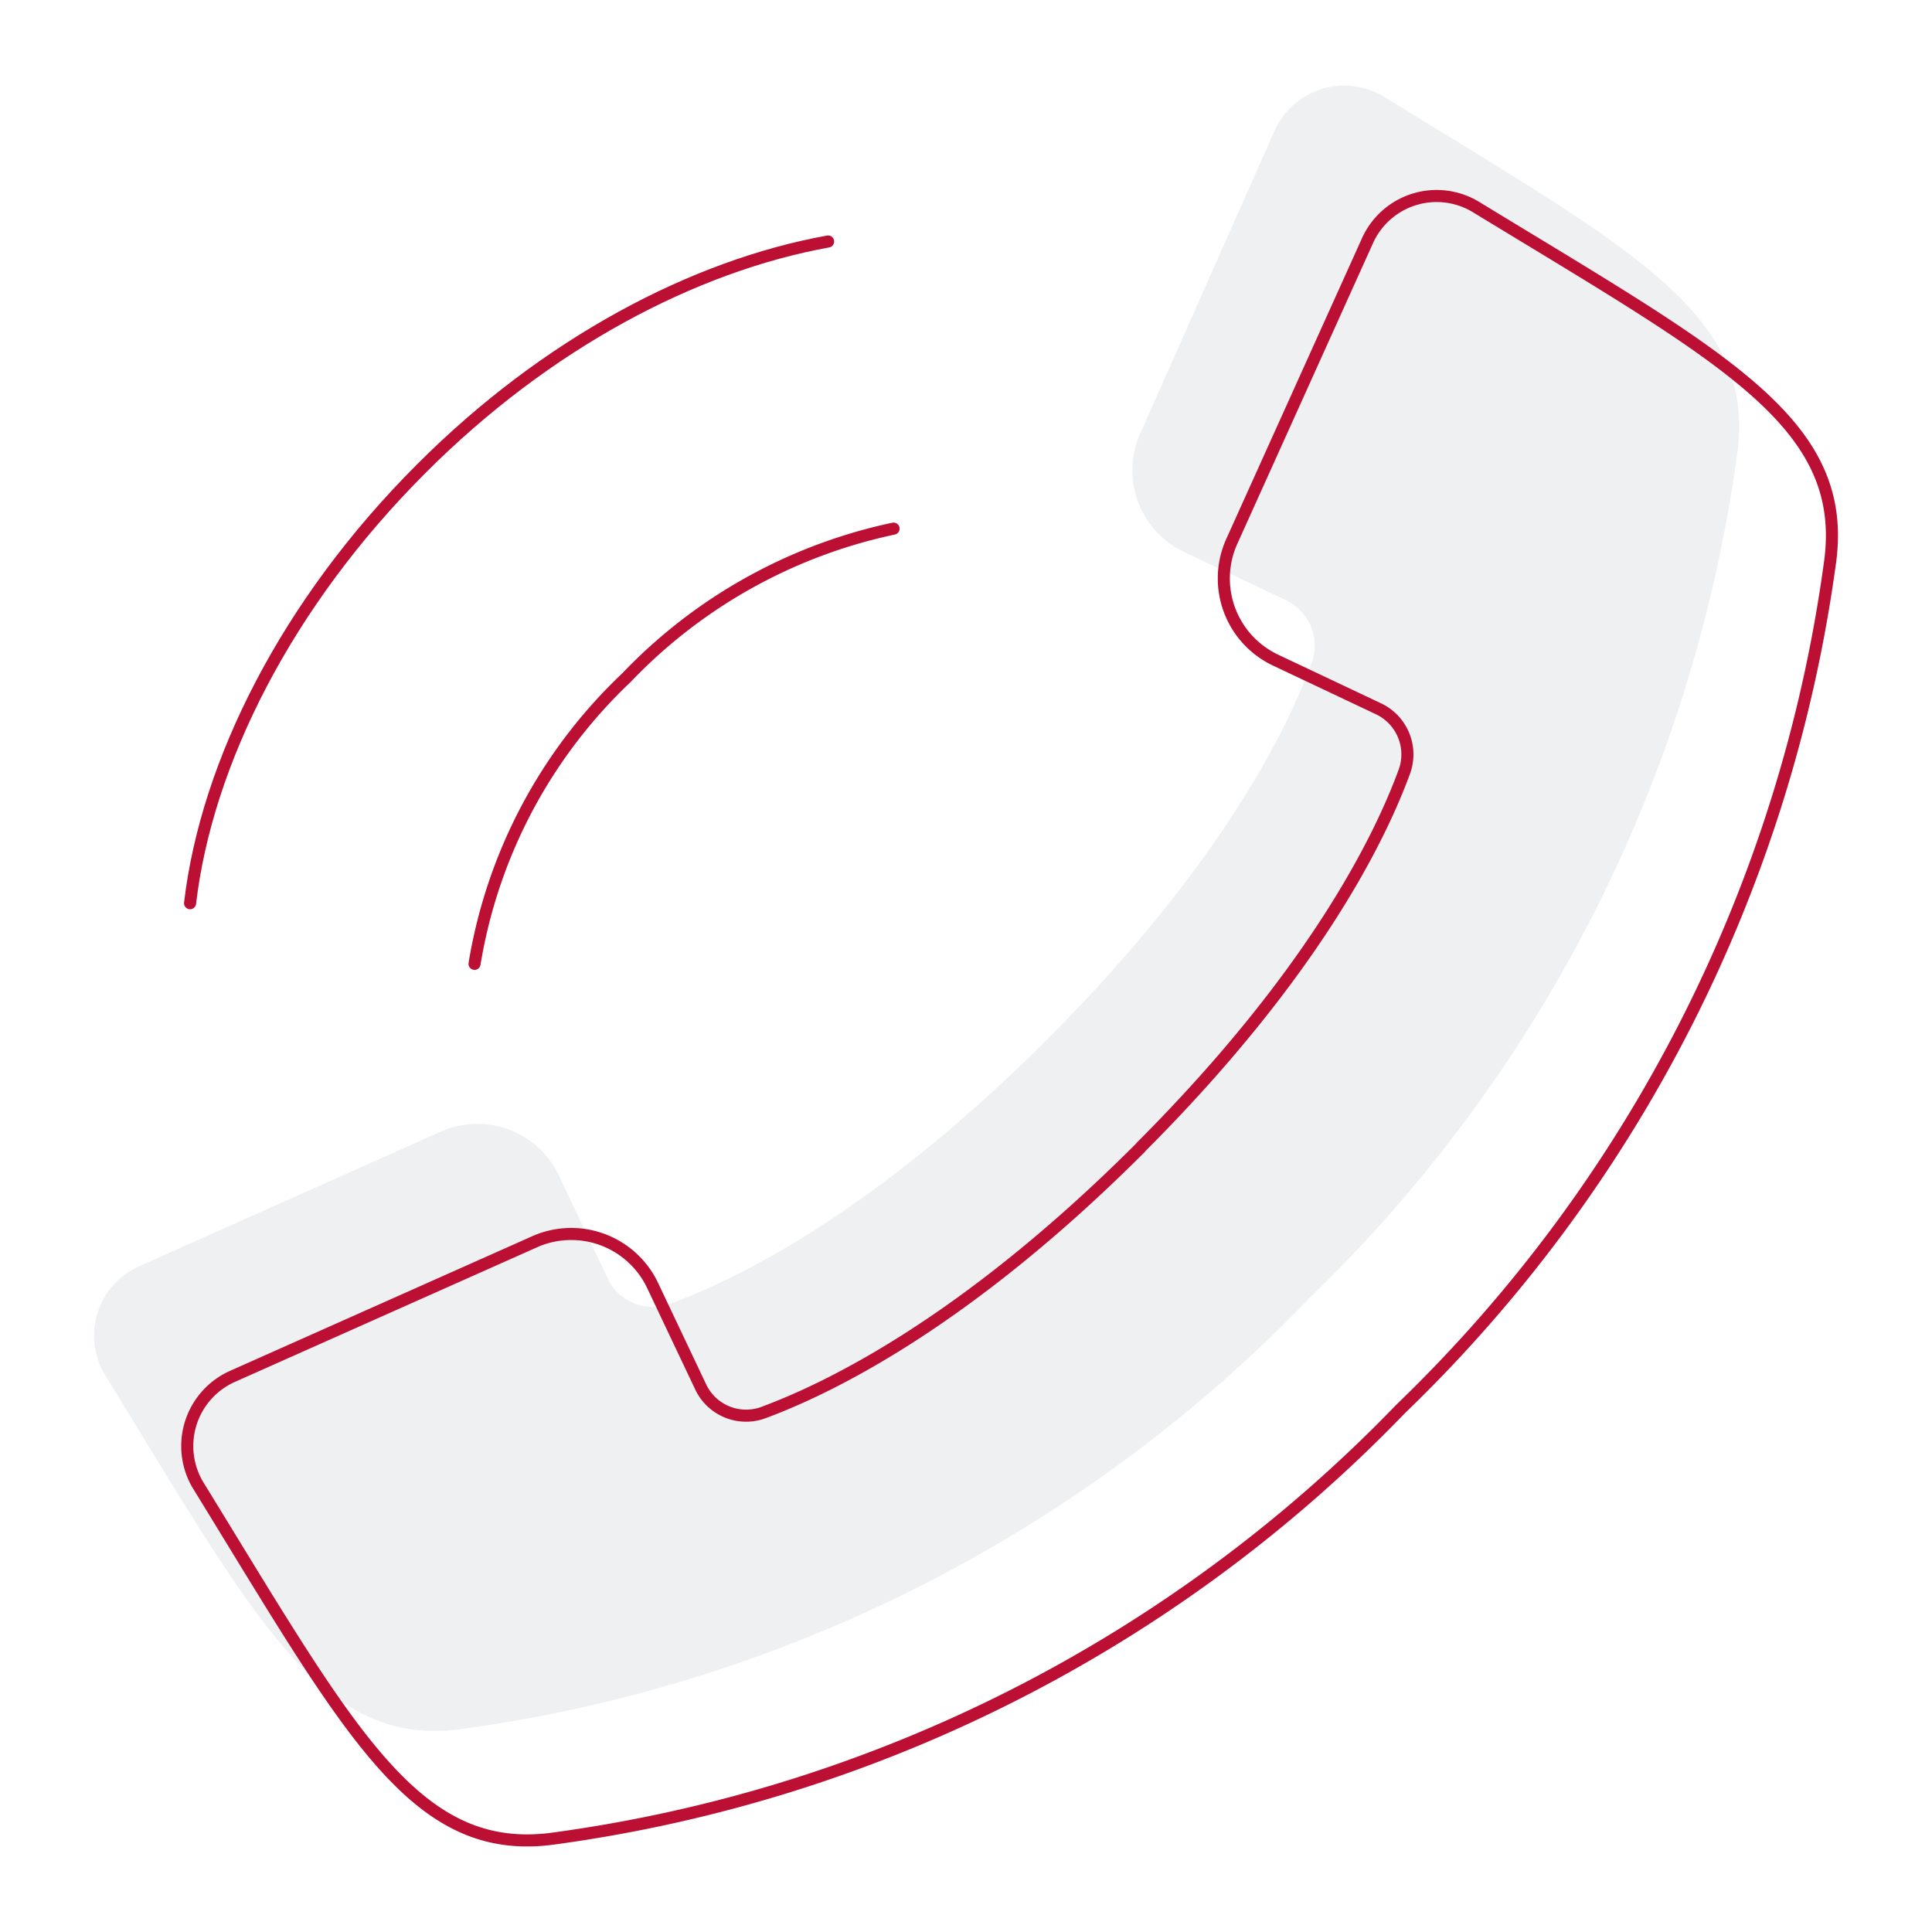
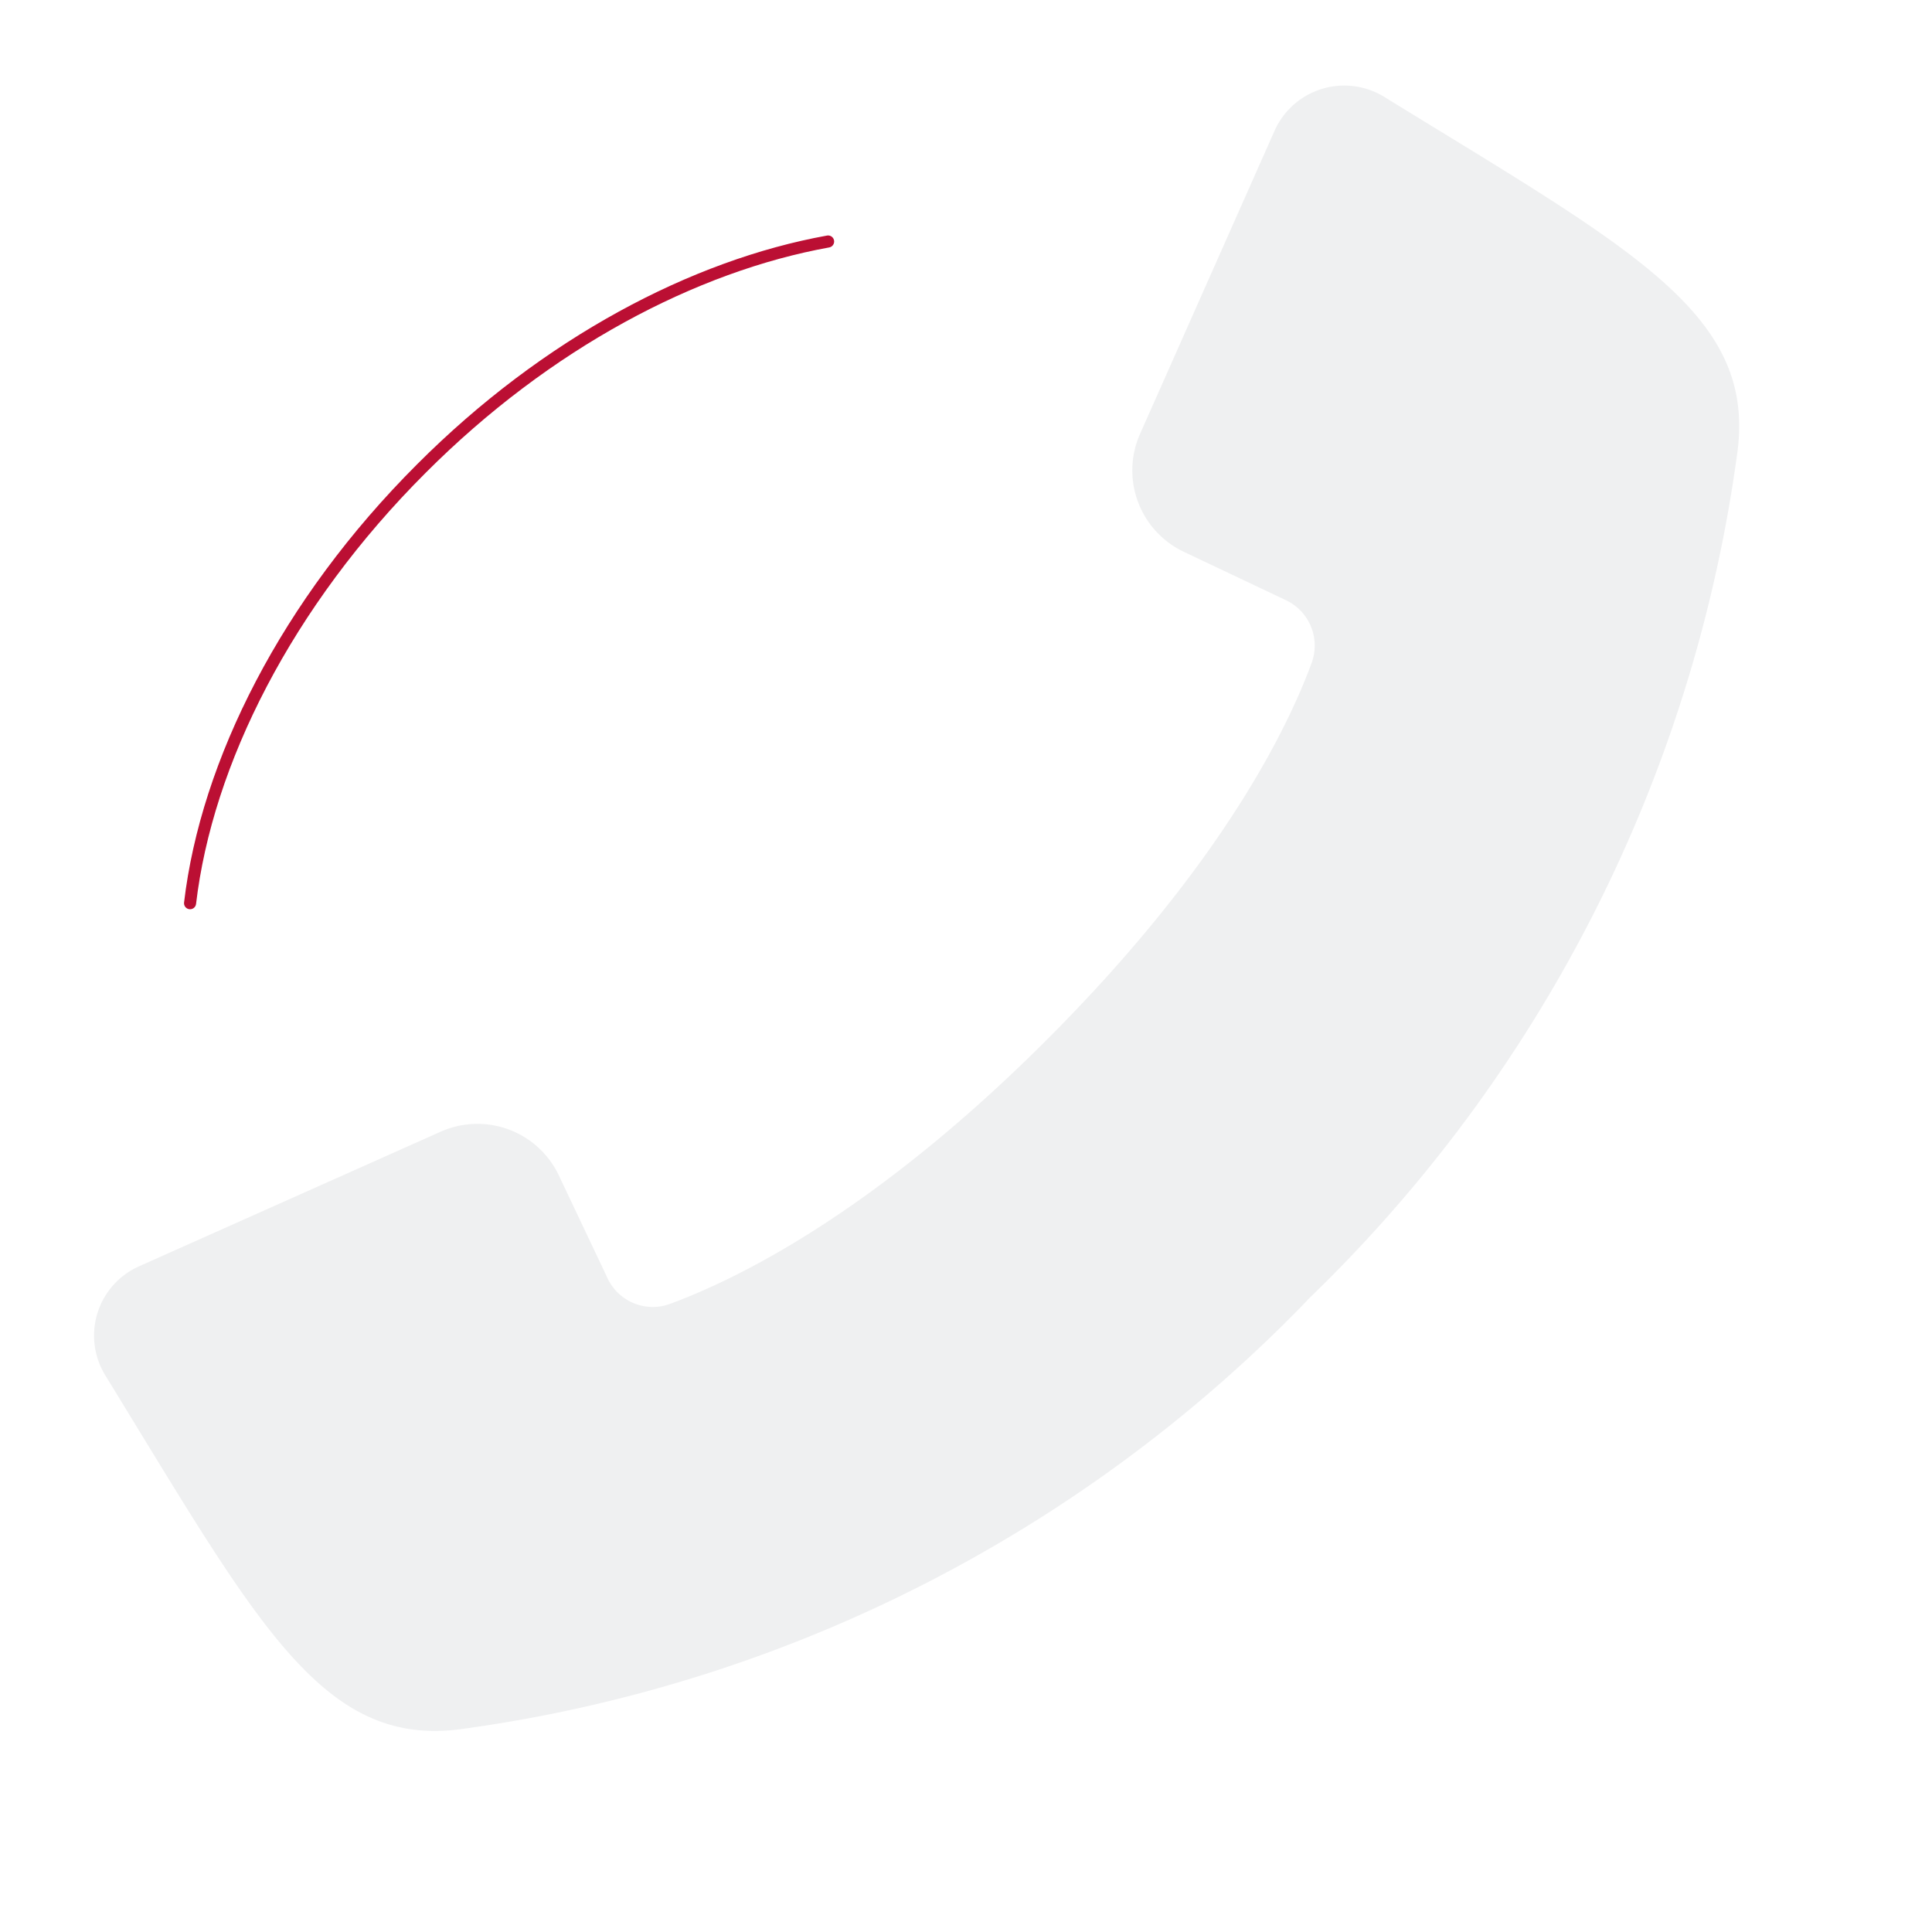
<svg xmlns="http://www.w3.org/2000/svg" viewBox="0 0 80 80">
  <path d="m71.92 18.88a59.76 59.76 0 0 1 -17.7 34.87l-.06.06-.06.07a59.93 59.93 0 0 1 -34.87 17.7c-5.87.87-8.53-4.3-14.87-14.63a3.14 3.14 0 0 1 1.41-4.52l12.48-5.57a3.73 3.73 0 0 1 4.88 1.79l2 4.22a2.07 2.07 0 0 0 2.59 1.13c2.72-1 8.38-3.71 15.58-10.9l.06-.06.06-.06c7.19-7.21 9.92-12.86 10.91-15.58a2.08 2.08 0 0 0 -1.11-2.56l-4.22-2a3.73 3.73 0 0 1 -1.79-4.88l5.56-12.53a3.16 3.16 0 0 1 4.53-1.43c10.32 6.36 15.5 9 14.62 14.88z" fill="#63666f" opacity=".1" />
  <g fill="none" stroke="#bb0f33" stroke-linecap="round" stroke-linejoin="round" stroke-width=".5">
-     <path d="m75.76 23.41a59.81 59.81 0 0 1 -17.7 34.87l-.06.06-.06.06a59.89 59.89 0 0 1 -34.87 17.71c-5.87.89-8.53-4.31-14.88-14.63a3.16 3.16 0 0 1 1.42-4.48l12.48-5.56a3.73 3.73 0 0 1 4.91 1.74l2 4.22a2.08 2.08 0 0 0 2.56 1.11c2.72-1 8.37-3.71 15.58-10.9l.06-.06.06-.07c7.19-7.2 9.92-12.85 10.91-15.58a2.09 2.09 0 0 0 -1.11-2.56l-4.23-2a3.74 3.74 0 0 1 -1.83-4.91l5.61-12.43a3.14 3.14 0 0 1 4.52-1.42c10.33 6.3 15.51 8.96 14.63 14.83z" />
-     <path d="m37 21.89a21.43 21.43 0 0 0 -11.06 6.17 21 21 0 0 0 -6.29 11.85" />
    <path d="m34.29 10c-5.54 1-11.65 4.2-16.84 9.4-5.58 5.57-8.9 12.2-9.58 18" />
  </g>
</svg>